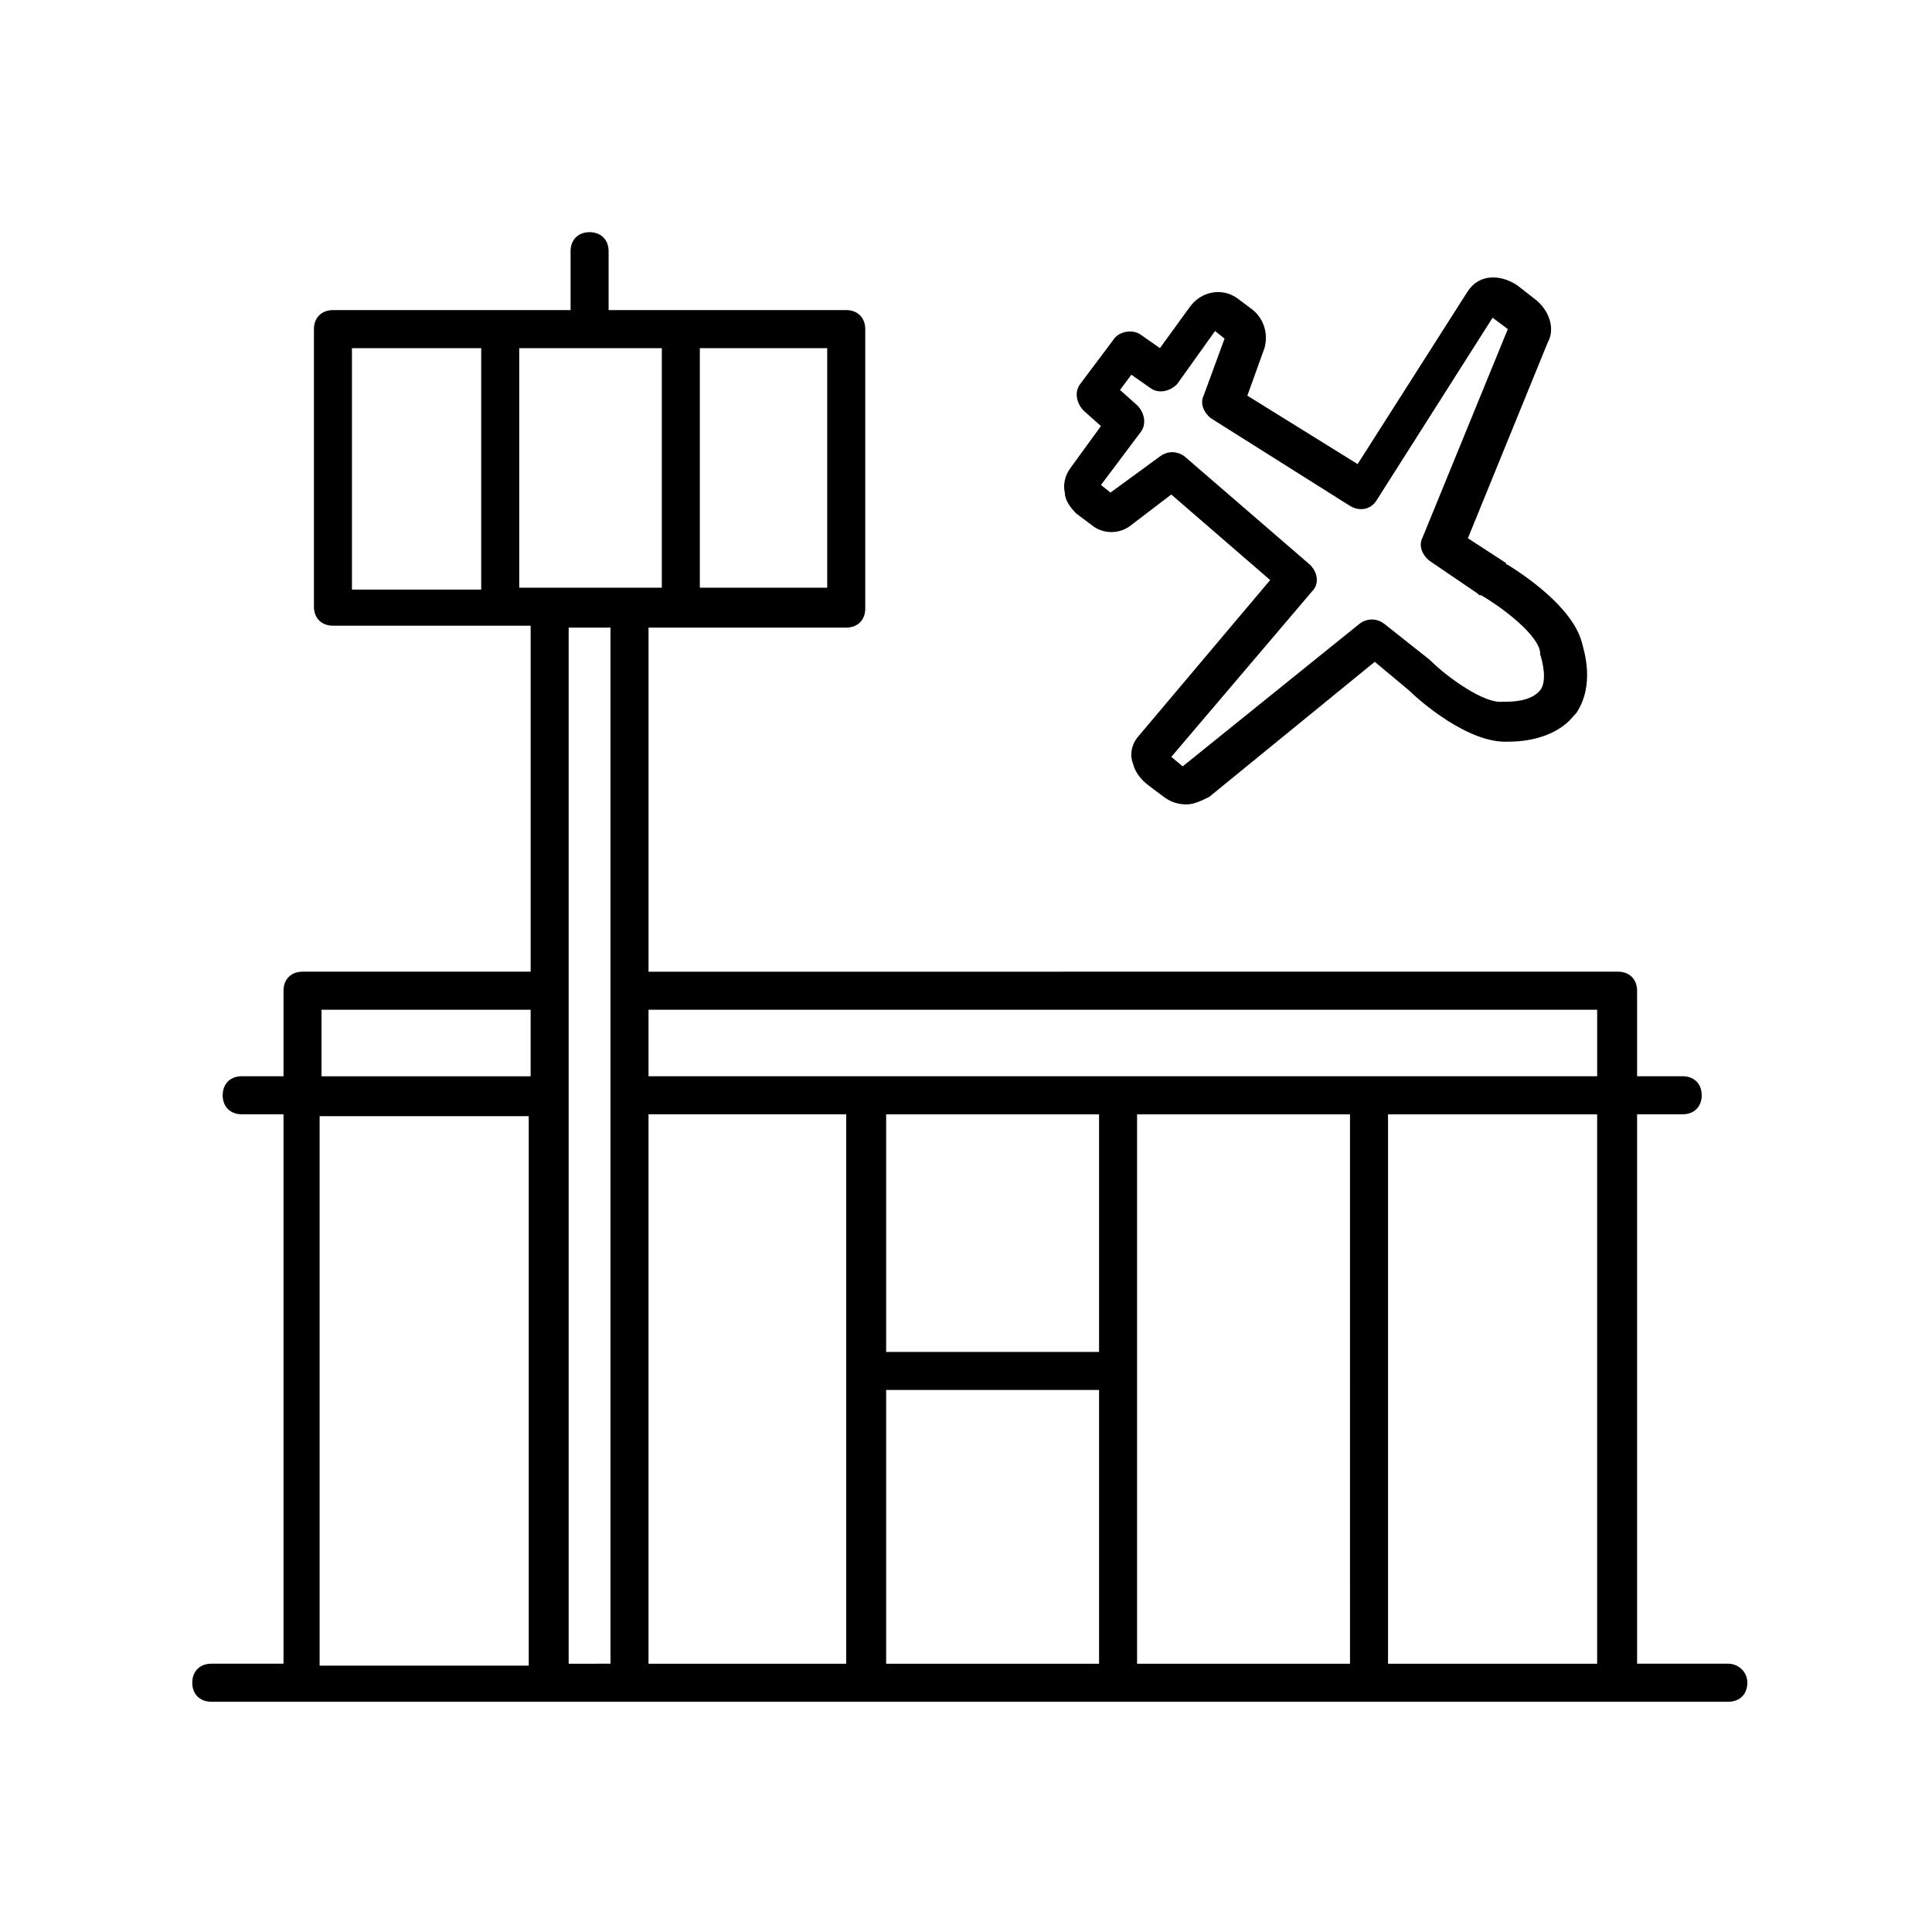
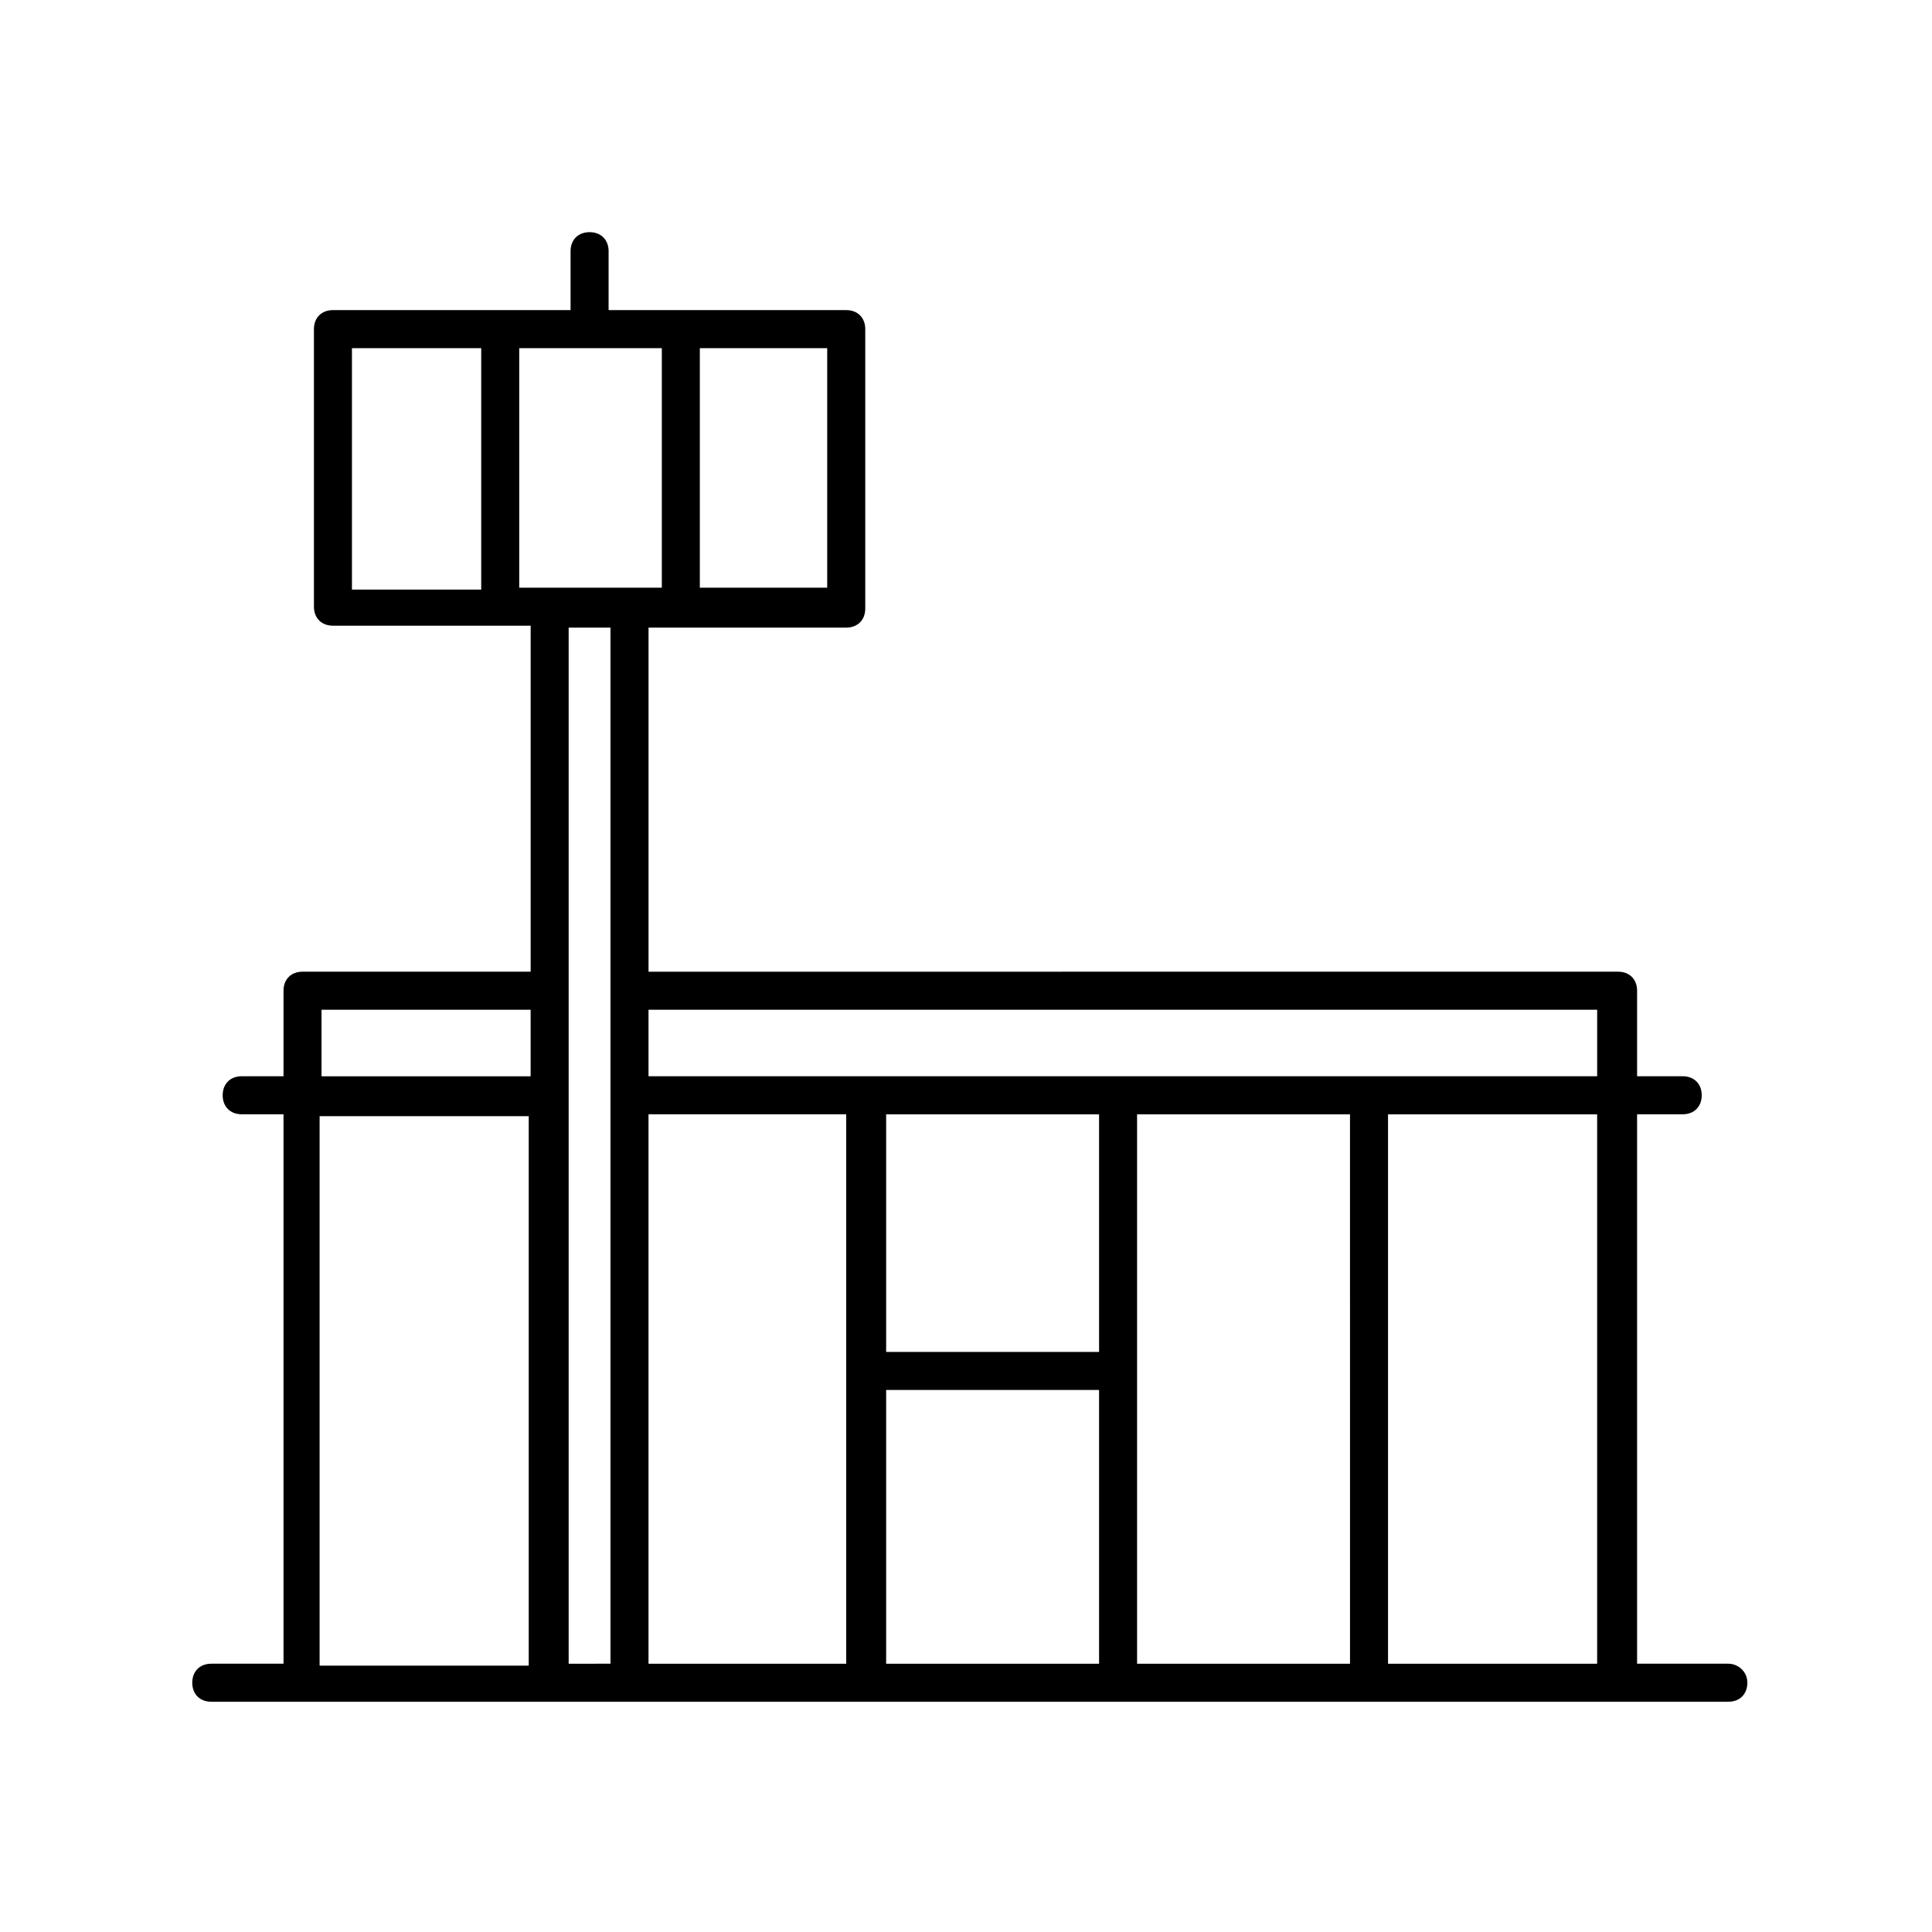
<svg xmlns="http://www.w3.org/2000/svg" fill="#000000" width="800px" height="800px" version="1.1" viewBox="144 144 512 512">
  <g>
-     <path d="m429.22 280.09 4.031 3.023c3.023 2.519 7.559 2.519 10.578 0l10.578-8.062 26.199 22.672-35.266 41.816c-1.512 2.016-2.016 4.535-1.008 7.055 0.504 2.016 2.016 4.031 4.031 5.543l4.031 3.023c2.016 1.512 4.031 2.016 6.047 2.016s4.031-1.008 6.047-2.016l43.832-35.77 9.07 7.559c2.519 2.519 15.617 14.105 26.199 13.602 2.016 0 12.09 0 17.633-7.055l0.504-0.504c5.039-7.559 2.016-16.625 1.512-18.641-2.519-9.574-15.617-18.137-19.648-20.656 0 0-0.504 0-0.504-0.504l-10.078-6.551 21.16-51.891c2.016-3.527 0.504-8.566-3.527-11.586l-4.539-3.535c-4.535-3.023-10.078-3.023-13.098 1.512l-29.223 45.848-29.219-18.137 4.535-12.594c1.008-3.527 0-7.559-3.023-10.078l-4.031-3.023c-4.031-3.023-9.574-2.016-12.594 2.016l-8.062 11.082-5.039-3.527c-2.016-1.512-5.543-1.008-7.055 1.008l-9.07 12.09c-1.512 2.016-1.008 5.039 1.008 7.055l4.535 4.031-8.062 11.082c-1.512 2.016-2.016 4.535-1.512 6.551 0.004 2.019 1.516 4.035 3.027 5.547zm17.129-21.664c1.512-2.016 1.008-5.039-1.008-7.055l-4.535-4.031 3.023-4.031 5.039 3.527c2.016 1.512 5.039 1.008 7.055-1.008l10.078-14.105 2.519 2.016-5.543 15.113c-1.008 2.016 0 4.535 2.016 6.047l36.777 23.176c2.519 1.512 5.543 1.008 7.055-1.512l30.73-48.367 4.031 3.023-22.672 55.418c-1.008 2.016 0 4.535 2.016 6.047l12.594 8.566c0.504 0.504 0.504 0.504 1.008 0.504 6.047 3.527 15.113 10.578 15.617 15.113v0.504c0.504 1.512 2.016 7.055 0 9.574-2.519 3.023-7.559 3.023-9.574 3.023h-0.504c-4.535 0.504-14.105-6.047-19.145-11.082l-12.09-9.578c-2.016-1.512-4.535-1.512-6.551 0l-46.855 37.785-3.019-2.519 37.281-43.832c2.016-2.016 1.512-5.039-0.504-7.055l-33.25-28.719c-2.016-1.512-4.535-1.512-6.551 0l-13.098 9.574-2.519-2.016z" />
    <path d="m602.03 584.9h-24.184v-0.504-145.1h12.09c3.023 0 5.039-2.016 5.039-5.039 0-3.023-2.016-5.039-5.039-5.039h-12.09v-22.672c0-3.023-2.016-5.039-5.039-5.039l-256.94 0.004v-91.191h52.395c3.023 0 5.039-2.016 5.039-5.039v-74.059c0-3.023-2.016-5.039-5.039-5.039h-62.977v-15.617c0-3.023-2.016-5.039-5.039-5.039-3.023 0-5.039 2.016-5.039 5.039v15.617h-62.973c-3.023 0-5.039 2.016-5.039 5.039v73.555c0 3.023 2.016 5.039 5.039 5.039h52.395v91.691h-60.457c-3.023 0-5.039 2.016-5.039 5.039v22.672h-11.082c-3.023 0-5.039 2.016-5.039 5.039 0 3.023 2.016 5.039 5.039 5.039h11.082v145.1 0.504h-19.145c-3.023 0-5.039 2.016-5.039 5.039s2.016 5.039 5.039 5.039h402.04c3.023 0 5.039-2.016 5.039-5.039 0-3.027-2.516-5.039-5.035-5.039zm-34.766-173.31v17.633h-251.4v-17.633zm-237.8-175.32h33.754v63.48h-33.754zm-57.938 63.984h-34.258v-63.984h34.258zm10.074 0v-63.984h37.789v63.48h-37.789zm-52.395 111.34h55.418v17.633h-55.418zm-0.504 173.31c0.504-0.504 0.504-0.504 0 0v-145.1h55.418v145.1 0.504h-55.418zm66 0v0-274.58h11.082v274.07 0.504zm74.059 0h-52.898v-0.504-145.1h52.395v145.6zm66.504 0h-56.426v-72.551h56.426zm0-82.625h-56.426v-62.977h56.426zm66.504 82.625h-56.43v-145.6h56.426zm10.074 0v-145.6h55.418v145.1 0.504z" />
  </g>
</svg>